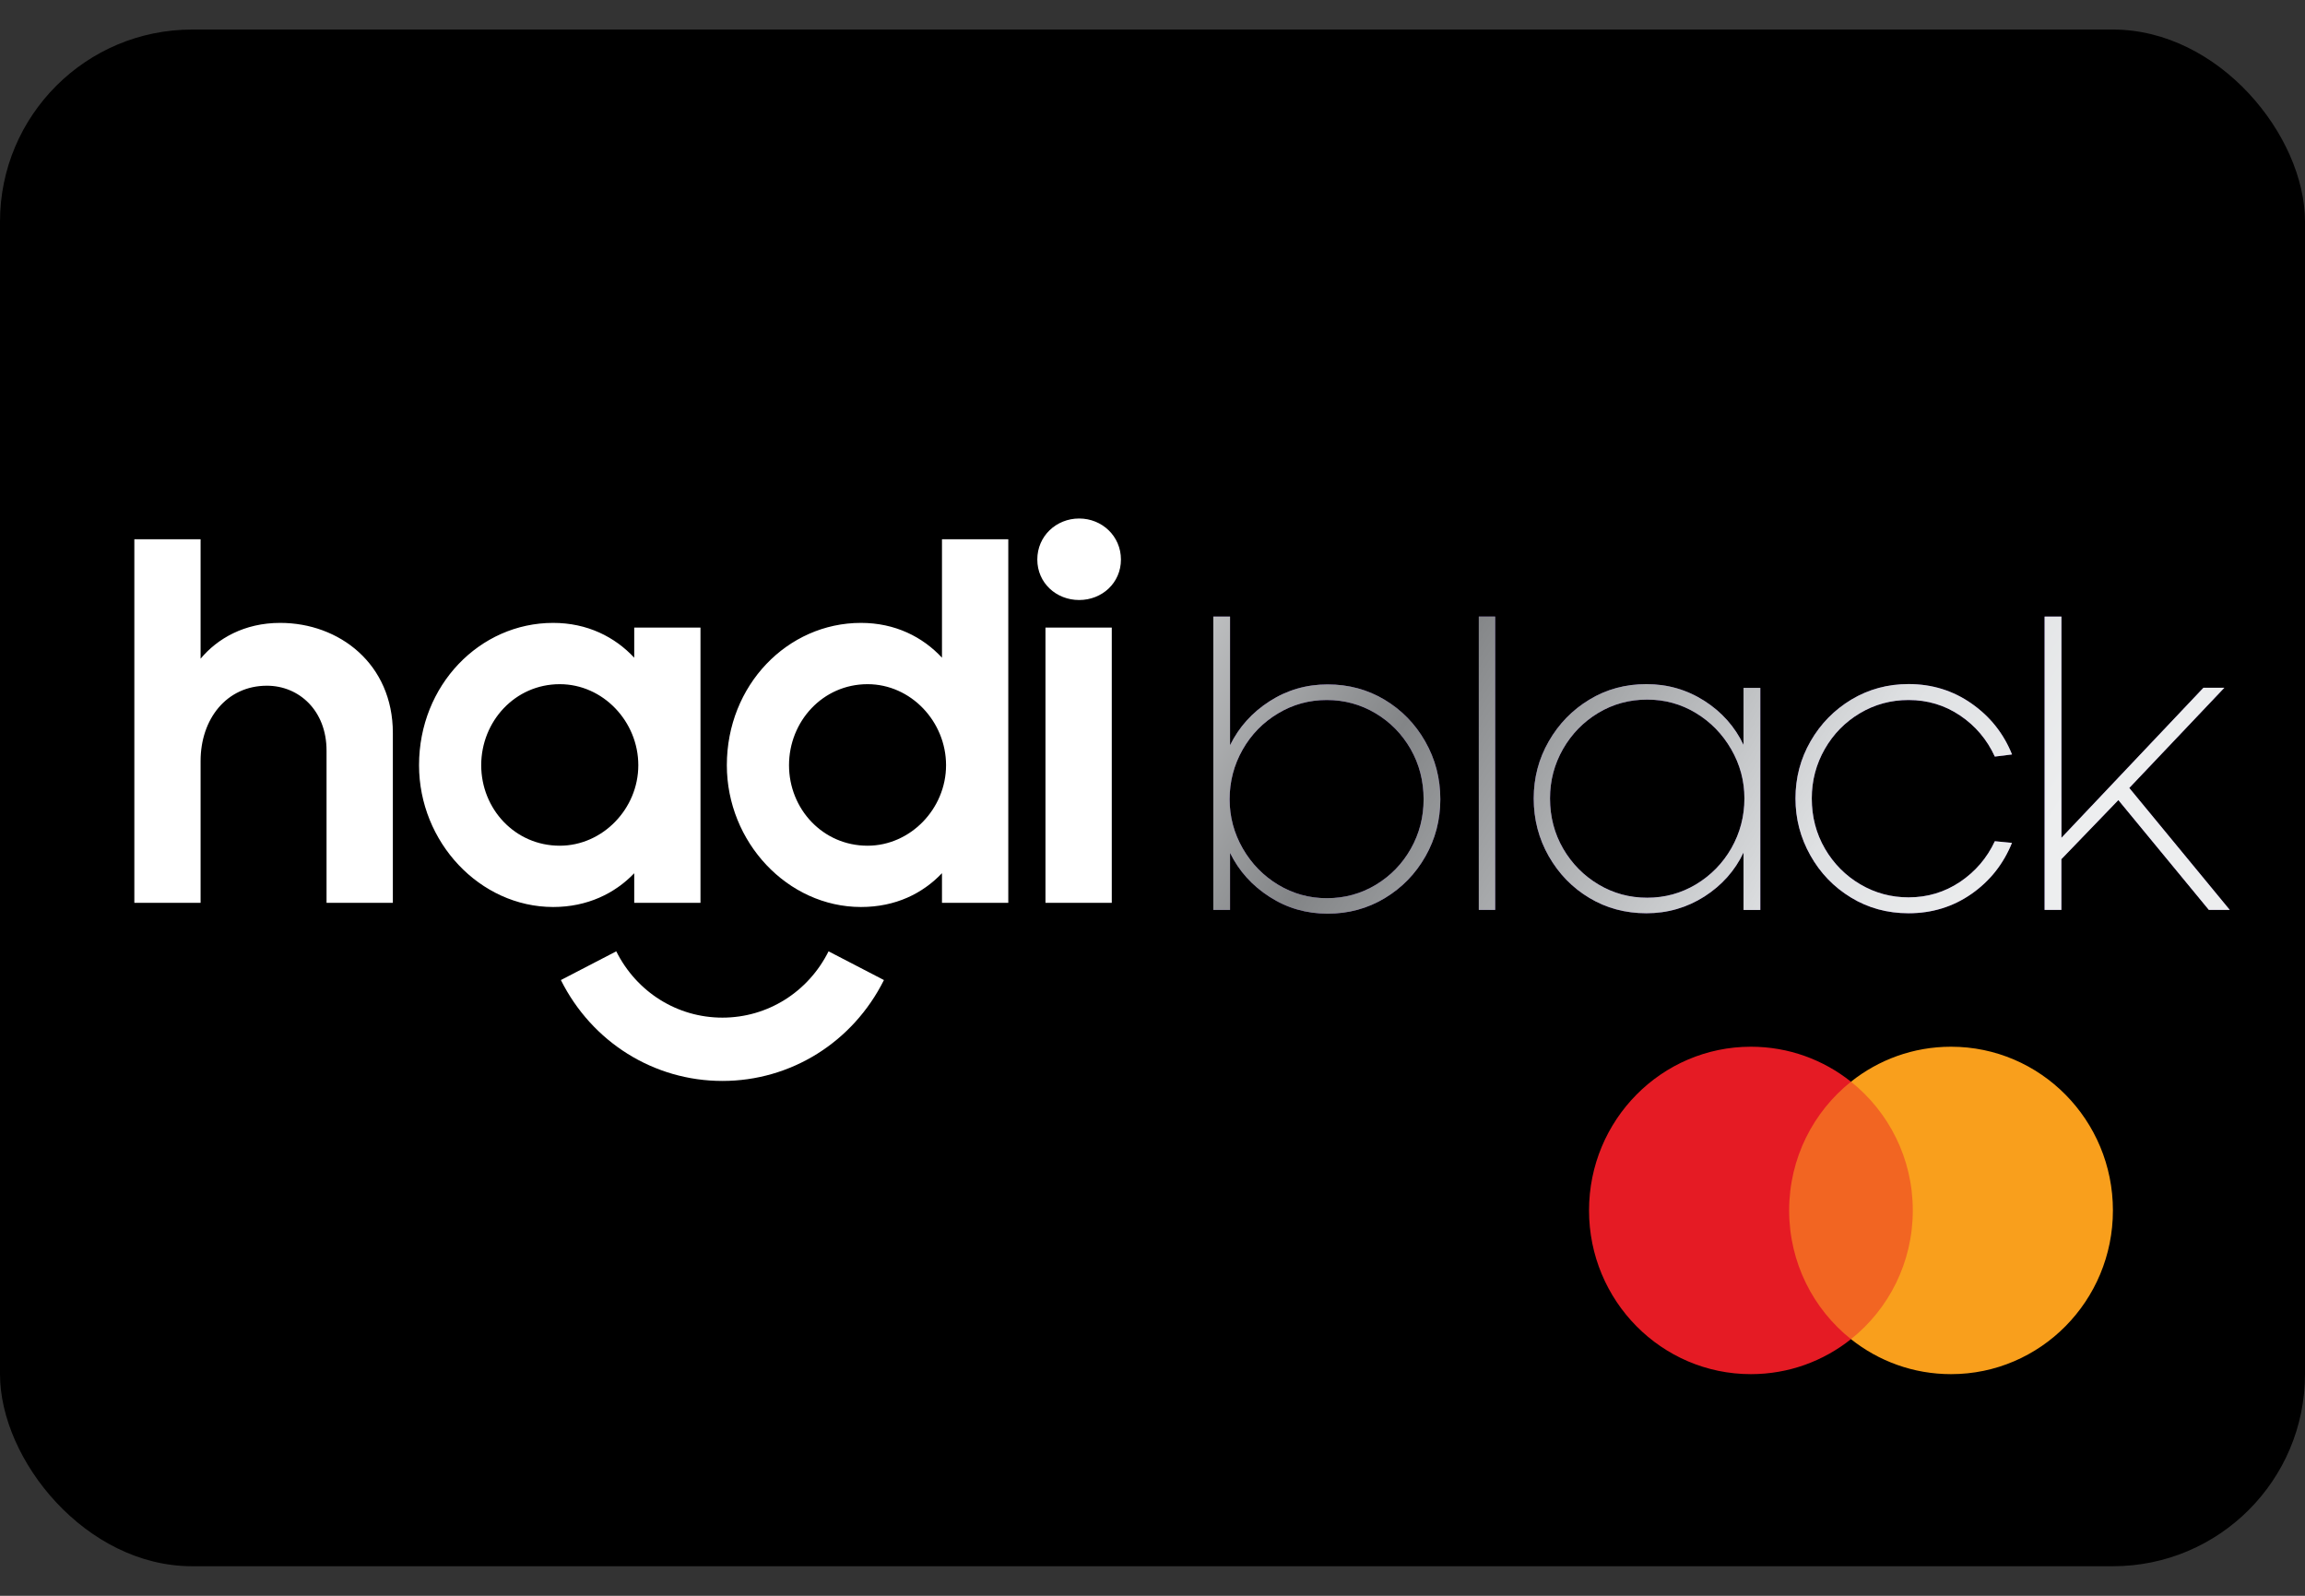
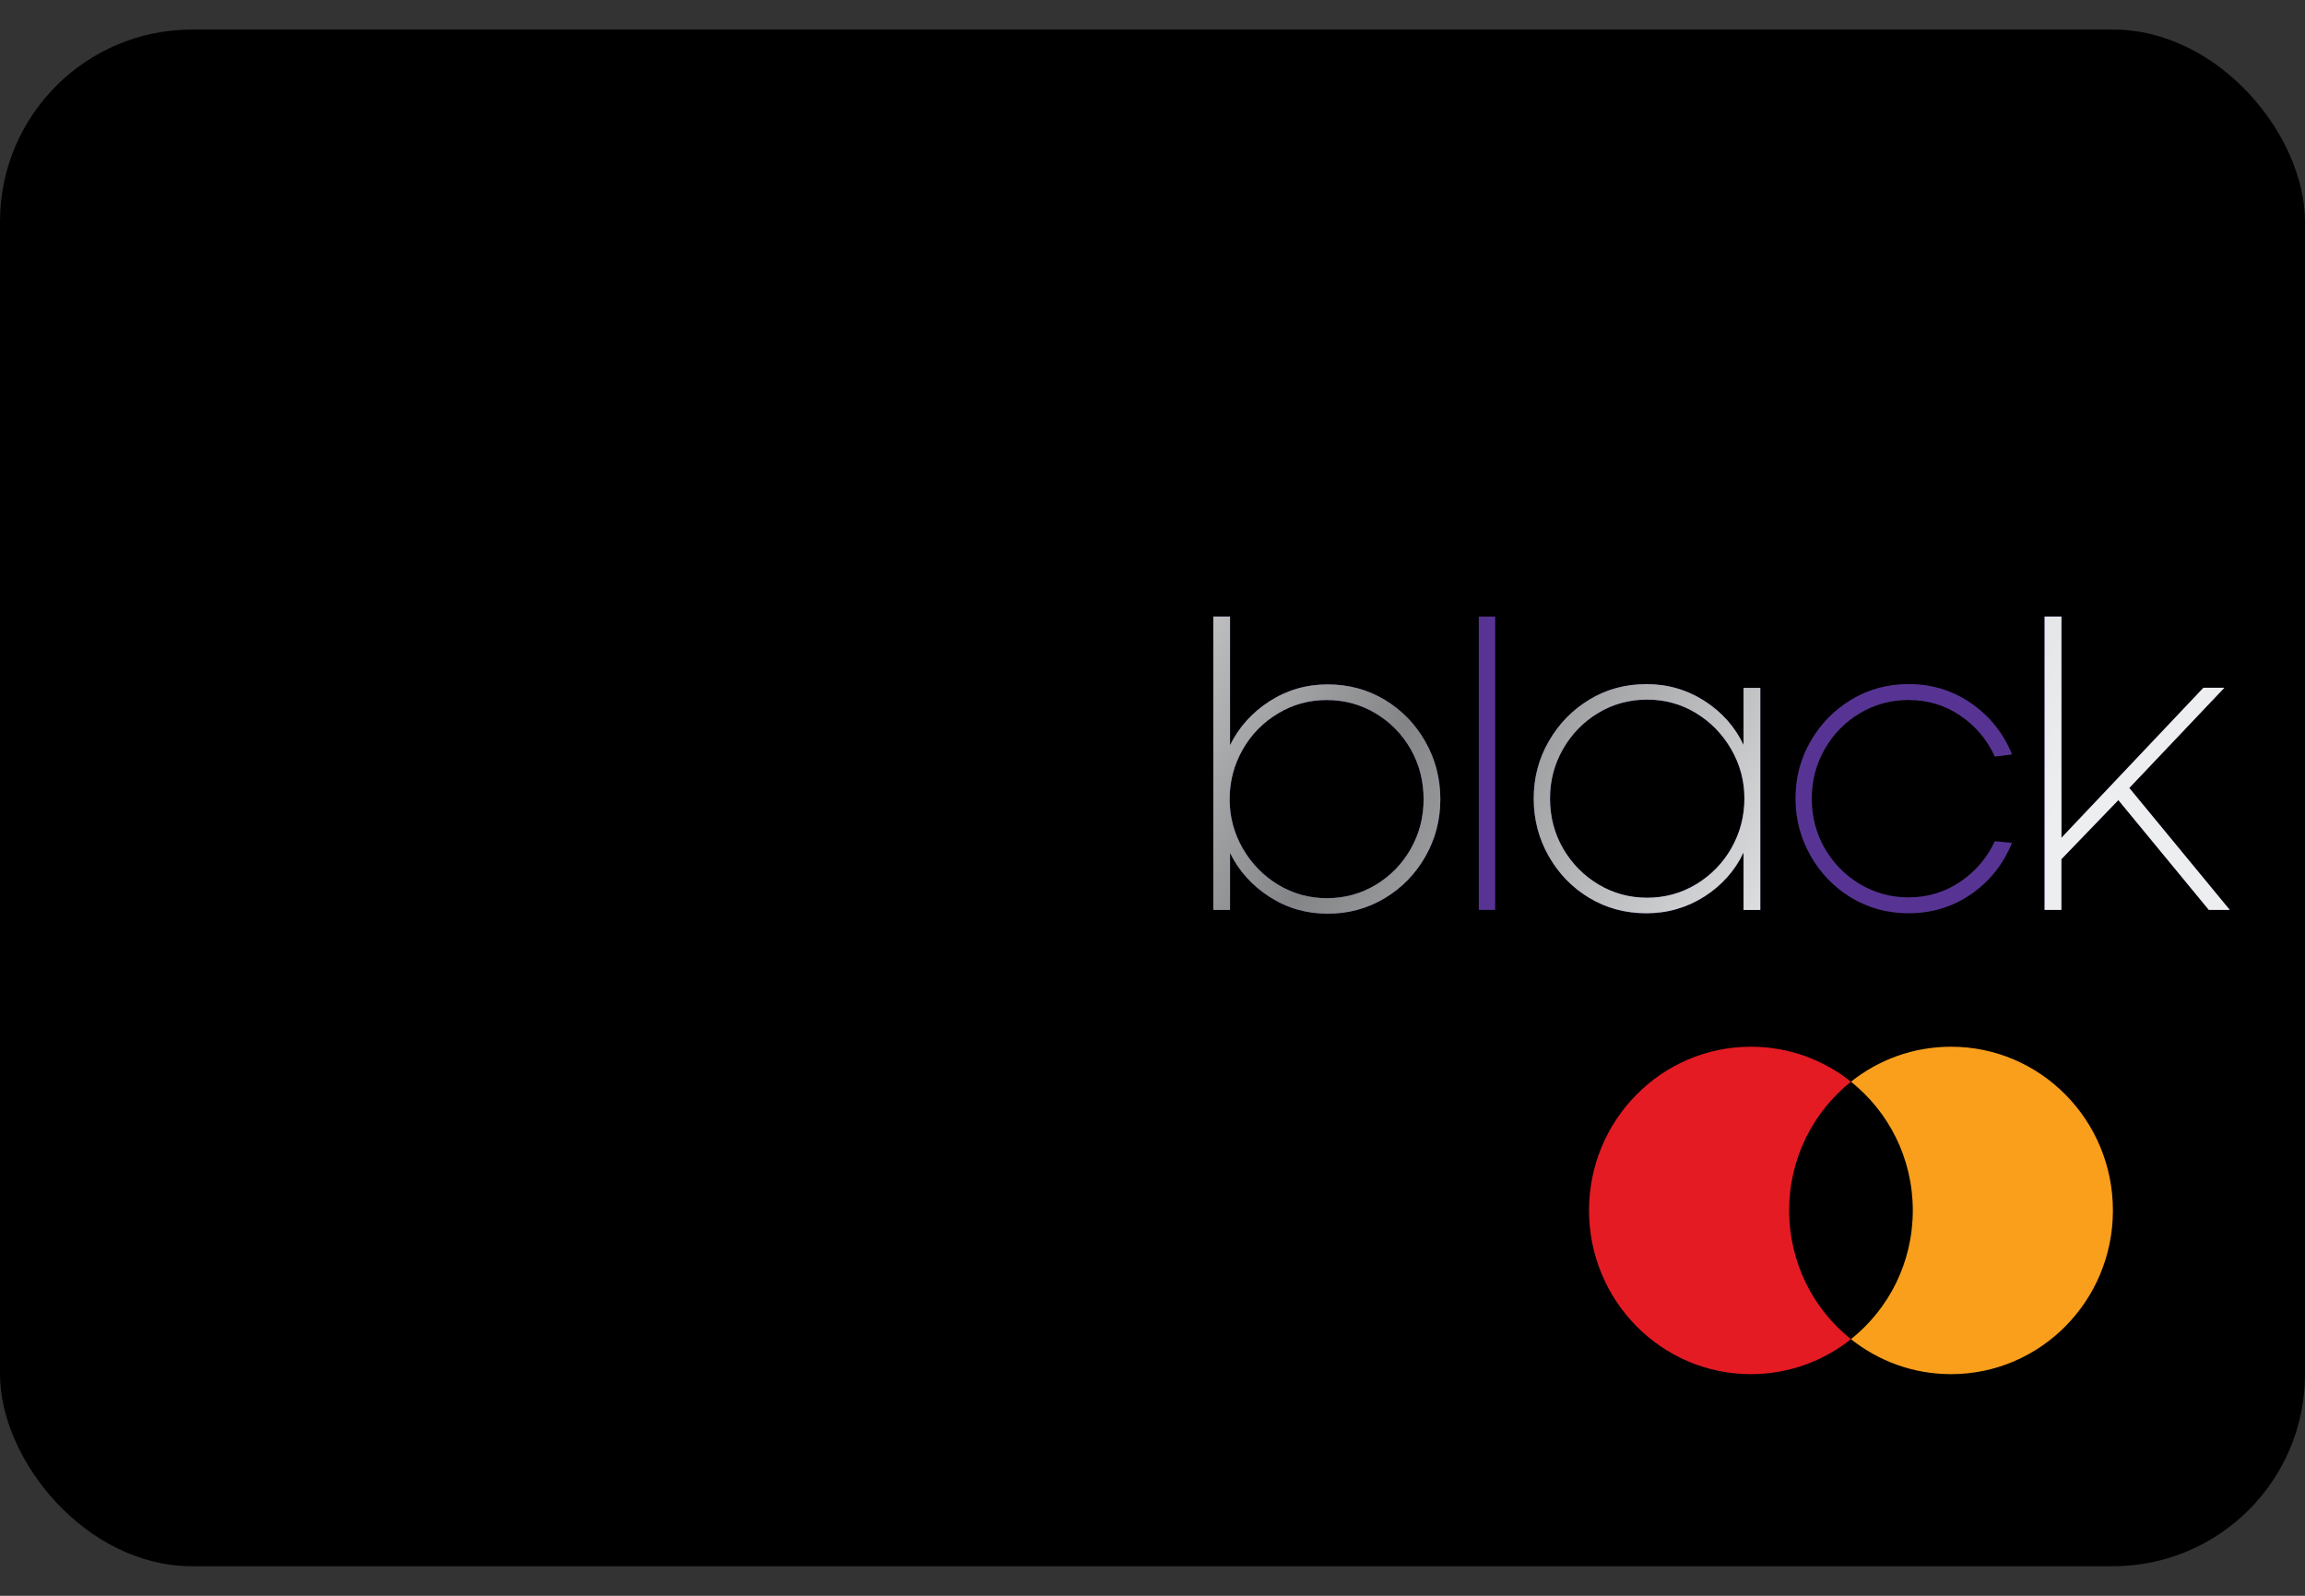
<svg xmlns="http://www.w3.org/2000/svg" width="39" height="27" viewBox="0 0 39 27" fill="none">
  <rect x="0" y="0" width="39" height="27" fill="#333333" stroke="none" />
  <rect y="0.5" width="39" height="26" rx="3.25" fill="black" />
-   <path d="M2.273 9.124H3.394V11.145C3.679 10.803 4.136 10.539 4.74 10.539C5.741 10.539 6.647 11.233 6.647 12.402V15.275H5.525V12.7C5.525 12.023 5.06 11.602 4.516 11.602C3.834 11.602 3.394 12.164 3.394 12.876V15.275H2.273V9.124ZM7.09 12.947C7.09 11.593 8.117 10.539 9.359 10.539C9.937 10.539 10.403 10.776 10.731 11.128V10.618H11.852V15.275H10.731V14.775C10.403 15.117 9.937 15.346 9.359 15.346C8.117 15.345 7.09 14.247 7.09 12.947ZM10.8 12.947C10.8 12.208 10.204 11.576 9.471 11.576C8.712 11.576 8.142 12.208 8.142 12.947C8.142 13.685 8.712 14.309 9.471 14.309C10.196 14.309 10.8 13.685 10.8 12.947ZM12.298 12.947C12.298 11.593 13.324 10.539 14.567 10.539C15.145 10.539 15.611 10.776 15.938 11.128V9.124H17.06V15.275H15.938V14.774C15.611 15.117 15.154 15.346 14.567 15.346C13.324 15.345 12.298 14.247 12.298 12.947ZM16.007 12.947C16.007 12.208 15.412 11.576 14.679 11.576C13.919 11.576 13.35 12.208 13.35 12.947C13.35 13.685 13.919 14.309 14.679 14.309C15.403 14.309 16.007 13.685 16.007 12.947ZM17.551 9.467C17.551 9.071 17.87 8.773 18.259 8.773C18.647 8.773 18.966 9.072 18.966 9.467C18.966 9.862 18.647 10.152 18.259 10.152C17.87 10.152 17.551 9.862 17.551 9.467ZM17.689 10.618H18.811V15.275H17.689V10.618ZM14.956 16.582L14.019 16.096C13.673 16.788 12.985 17.218 12.223 17.218C11.461 17.218 10.773 16.788 10.427 16.096L9.49 16.582C10.016 17.634 11.064 18.289 12.223 18.289C13.382 18.289 14.43 17.634 14.956 16.582Z" fill="white" />
  <path d="M22.463 15.459C22.104 15.459 21.777 15.365 21.482 15.175C21.186 14.986 20.963 14.738 20.812 14.431V15.395H20.529V10.432H20.812V12.609C20.963 12.301 21.187 12.053 21.482 11.864C21.777 11.675 22.104 11.58 22.463 11.58C22.818 11.58 23.139 11.667 23.427 11.839C23.715 12.012 23.945 12.247 24.114 12.544C24.284 12.842 24.37 13.168 24.37 13.523C24.37 13.873 24.286 14.195 24.118 14.49C23.95 14.786 23.721 15.021 23.431 15.196C23.14 15.371 22.818 15.459 22.463 15.459ZM22.45 15.197C22.752 15.197 23.028 15.121 23.279 14.97C23.529 14.819 23.726 14.616 23.871 14.36C24.015 14.105 24.087 13.826 24.087 13.524C24.087 13.212 24.013 12.929 23.867 12.673C23.72 12.418 23.522 12.216 23.271 12.067C23.021 11.919 22.747 11.844 22.449 11.844C22.151 11.844 21.876 11.919 21.624 12.071C21.371 12.222 21.171 12.427 21.025 12.684C20.879 12.941 20.805 13.222 20.805 13.524C20.805 13.822 20.88 14.099 21.028 14.357C21.177 14.615 21.377 14.819 21.627 14.97C21.878 15.121 22.152 15.197 22.45 15.197Z" fill="#573494" />
  <path d="M25.021 10.432H25.298V15.395H25.021V10.432Z" fill="#573494" />
  <path d="M27.856 15.452C27.502 15.452 27.18 15.366 26.892 15.193C26.604 15.021 26.375 14.785 26.205 14.488C26.035 14.19 25.95 13.864 25.95 13.51C25.95 13.16 26.035 12.837 26.205 12.542C26.375 12.246 26.604 12.011 26.892 11.837C27.18 11.662 27.502 11.575 27.856 11.575C28.215 11.575 28.542 11.669 28.838 11.858C29.133 12.047 29.354 12.296 29.5 12.603V11.639H29.784V15.396H29.5V14.425C29.354 14.732 29.133 14.98 28.838 15.169C28.542 15.357 28.215 15.452 27.856 15.452ZM27.87 15.189C28.168 15.189 28.443 15.114 28.696 14.963C28.948 14.811 29.148 14.607 29.295 14.35C29.441 14.092 29.515 13.812 29.515 13.509C29.515 13.211 29.44 12.934 29.291 12.676C29.142 12.419 28.943 12.214 28.692 12.063C28.442 11.912 28.168 11.837 27.87 11.837C27.568 11.837 27.292 11.912 27.041 12.063C26.791 12.214 26.592 12.418 26.446 12.673C26.3 12.928 26.226 13.207 26.226 13.509C26.226 13.821 26.301 14.105 26.449 14.36C26.598 14.615 26.798 14.817 27.048 14.966C27.298 15.115 27.573 15.189 27.87 15.189Z" fill="#573494" />
  <path d="M32.292 15.452C31.933 15.452 31.608 15.363 31.318 15.186C31.027 15.009 30.798 14.771 30.631 14.473C30.463 14.175 30.379 13.854 30.379 13.509C30.379 13.16 30.464 12.837 30.634 12.542C30.804 12.246 31.035 12.011 31.325 11.836C31.616 11.662 31.938 11.574 32.292 11.574C32.689 11.574 33.045 11.684 33.359 11.904C33.673 12.124 33.901 12.411 34.043 12.765L33.752 12.801C33.62 12.513 33.424 12.281 33.164 12.106C32.904 11.931 32.614 11.844 32.292 11.844C31.995 11.844 31.721 11.918 31.47 12.067C31.22 12.216 31.021 12.418 30.875 12.673C30.729 12.928 30.655 13.207 30.655 13.509C30.655 13.822 30.73 14.105 30.878 14.36C31.027 14.615 31.227 14.816 31.477 14.963C31.727 15.11 31.999 15.183 32.292 15.183C32.613 15.183 32.904 15.095 33.164 14.921C33.423 14.746 33.62 14.517 33.752 14.233L34.042 14.261C33.896 14.621 33.667 14.909 33.355 15.126C33.043 15.343 32.689 15.452 32.292 15.452Z" fill="#573494" />
  <path d="M34.595 10.432H34.879V14.175L37.281 11.637H37.635L36.027 13.332L37.727 15.395H37.373L35.842 13.537L34.878 14.537V15.395H34.594V10.432H34.595Z" fill="#573494" />
  <path d="M22.463 15.459C22.104 15.459 21.777 15.365 21.482 15.175C21.186 14.986 20.963 14.738 20.812 14.431V15.395H20.529V10.432H20.812V12.609C20.963 12.301 21.187 12.053 21.482 11.864C21.777 11.675 22.104 11.58 22.463 11.58C22.818 11.58 23.139 11.667 23.427 11.839C23.715 12.012 23.945 12.247 24.114 12.544C24.284 12.842 24.37 13.168 24.37 13.523C24.37 13.873 24.286 14.195 24.118 14.49C23.95 14.786 23.721 15.021 23.431 15.196C23.14 15.371 22.818 15.459 22.463 15.459ZM22.45 15.197C22.752 15.197 23.028 15.121 23.279 14.97C23.529 14.819 23.726 14.616 23.871 14.36C24.015 14.105 24.087 13.826 24.087 13.524C24.087 13.212 24.013 12.929 23.867 12.673C23.72 12.418 23.522 12.216 23.271 12.067C23.021 11.919 22.747 11.844 22.449 11.844C22.151 11.844 21.876 11.919 21.624 12.071C21.371 12.222 21.171 12.427 21.025 12.684C20.879 12.941 20.805 13.222 20.805 13.524C20.805 13.822 20.88 14.099 21.028 14.357C21.177 14.615 21.377 14.819 21.627 14.97C21.878 15.121 22.152 15.197 22.45 15.197Z" fill="url(#paint0_linear_12850_694)" />
-   <path d="M25.021 10.432H25.298V15.395H25.021V10.432Z" fill="url(#paint1_linear_12850_694)" />
  <path d="M27.856 15.452C27.502 15.452 27.18 15.366 26.892 15.193C26.604 15.021 26.375 14.785 26.205 14.488C26.035 14.19 25.95 13.864 25.95 13.51C25.95 13.16 26.035 12.837 26.205 12.542C26.375 12.246 26.604 12.011 26.892 11.837C27.18 11.662 27.502 11.575 27.856 11.575C28.215 11.575 28.542 11.669 28.838 11.858C29.133 12.047 29.354 12.296 29.5 12.603V11.639H29.784V15.396H29.5V14.425C29.354 14.732 29.133 14.98 28.838 15.169C28.542 15.357 28.215 15.452 27.856 15.452ZM27.87 15.189C28.168 15.189 28.443 15.114 28.696 14.963C28.948 14.811 29.148 14.607 29.295 14.35C29.441 14.092 29.515 13.812 29.515 13.509C29.515 13.211 29.44 12.934 29.291 12.676C29.142 12.419 28.943 12.214 28.692 12.063C28.442 11.912 28.168 11.837 27.87 11.837C27.568 11.837 27.292 11.912 27.041 12.063C26.791 12.214 26.592 12.418 26.446 12.673C26.3 12.928 26.226 13.207 26.226 13.509C26.226 13.821 26.301 14.105 26.449 14.36C26.598 14.615 26.798 14.817 27.048 14.966C27.298 15.115 27.573 15.189 27.87 15.189Z" fill="url(#paint2_linear_12850_694)" />
-   <path d="M32.292 15.452C31.933 15.452 31.608 15.363 31.318 15.186C31.027 15.009 30.798 14.771 30.631 14.473C30.463 14.175 30.379 13.854 30.379 13.509C30.379 13.16 30.464 12.837 30.634 12.542C30.804 12.246 31.035 12.011 31.325 11.836C31.616 11.662 31.938 11.574 32.292 11.574C32.689 11.574 33.045 11.684 33.359 11.904C33.673 12.124 33.901 12.411 34.043 12.765L33.752 12.801C33.62 12.513 33.424 12.281 33.164 12.106C32.904 11.931 32.614 11.844 32.292 11.844C31.995 11.844 31.721 11.918 31.47 12.067C31.22 12.216 31.021 12.418 30.875 12.673C30.729 12.928 30.655 13.207 30.655 13.509C30.655 13.822 30.73 14.105 30.878 14.36C31.027 14.615 31.227 14.816 31.477 14.963C31.727 15.11 31.999 15.183 32.292 15.183C32.613 15.183 32.904 15.095 33.164 14.921C33.423 14.746 33.62 14.517 33.752 14.233L34.042 14.261C33.896 14.621 33.667 14.909 33.355 15.126C33.043 15.343 32.689 15.452 32.292 15.452Z" fill="url(#paint3_linear_12850_694)" />
  <path d="M34.595 10.432H34.879V14.175L37.281 11.637H37.635L36.027 13.332L37.727 15.395H37.373L35.842 13.537L34.878 14.537V15.395H34.594V10.432H34.595Z" fill="url(#paint4_linear_12850_694)" />
-   <path fill-rule="evenodd" clip-rule="evenodd" d="M30.12 22.658H32.517V18.302H30.12V22.658Z" fill="#F26522" />
  <path fill-rule="evenodd" clip-rule="evenodd" d="M30.272 20.48C30.272 19.596 30.681 18.81 31.318 18.302C30.852 17.931 30.264 17.71 29.625 17.71C28.113 17.71 26.886 18.95 26.886 20.48C26.886 22.01 28.113 23.25 29.625 23.25C30.264 23.25 30.852 23.029 31.318 22.658C30.681 22.151 30.272 21.364 30.272 20.48Z" fill="#E51B24" />
  <path fill-rule="evenodd" clip-rule="evenodd" d="M35.75 20.48C35.75 22.01 34.524 23.25 33.011 23.25C32.372 23.25 31.784 23.029 31.318 22.658C31.955 22.151 32.364 21.364 32.364 20.48C32.364 19.596 31.955 18.81 31.318 18.302C31.784 17.931 32.372 17.71 33.011 17.71C34.524 17.71 35.75 18.95 35.75 20.48Z" fill="#F99F1C" />
  <defs>
    <linearGradient id="paint0_linear_12850_694" x1="16.876" y1="10.428" x2="31.294" y2="19.439" gradientUnits="userSpaceOnUse">
      <stop stop-color="#EDEEEF" />
      <stop offset="0.4" stop-color="#838587" />
      <stop offset="0.815" stop-color="#DFE1E3" />
      <stop offset="1" stop-color="#EDEEEF" />
    </linearGradient>
    <linearGradient id="paint1_linear_12850_694" x1="18.085" y1="8.492" x2="32.504" y2="17.504" gradientUnits="userSpaceOnUse">
      <stop stop-color="#EDEEEF" />
      <stop offset="0.4" stop-color="#838587" />
      <stop offset="0.815" stop-color="#DFE1E3" />
      <stop offset="1" stop-color="#EDEEEF" />
    </linearGradient>
    <linearGradient id="paint2_linear_12850_694" x1="18.752" y1="7.425" x2="33.171" y2="16.437" gradientUnits="userSpaceOnUse">
      <stop stop-color="#EDEEEF" />
      <stop offset="0.4" stop-color="#838587" />
      <stop offset="0.815" stop-color="#DFE1E3" />
      <stop offset="1" stop-color="#EDEEEF" />
    </linearGradient>
    <linearGradient id="paint3_linear_12850_694" x1="19.819" y1="5.719" x2="34.237" y2="14.73" gradientUnits="userSpaceOnUse">
      <stop stop-color="#EDEEEF" />
      <stop offset="0.4" stop-color="#838587" />
      <stop offset="0.815" stop-color="#DFE1E3" />
      <stop offset="1" stop-color="#EDEEEF" />
    </linearGradient>
    <linearGradient id="paint4_linear_12850_694" x1="20.892" y1="4.002" x2="35.31" y2="13.014" gradientUnits="userSpaceOnUse">
      <stop stop-color="#EDEEEF" />
      <stop offset="0.4" stop-color="#838587" />
      <stop offset="0.815" stop-color="#DFE1E3" />
      <stop offset="1" stop-color="#EDEEEF" />
    </linearGradient>
  </defs>
</svg>